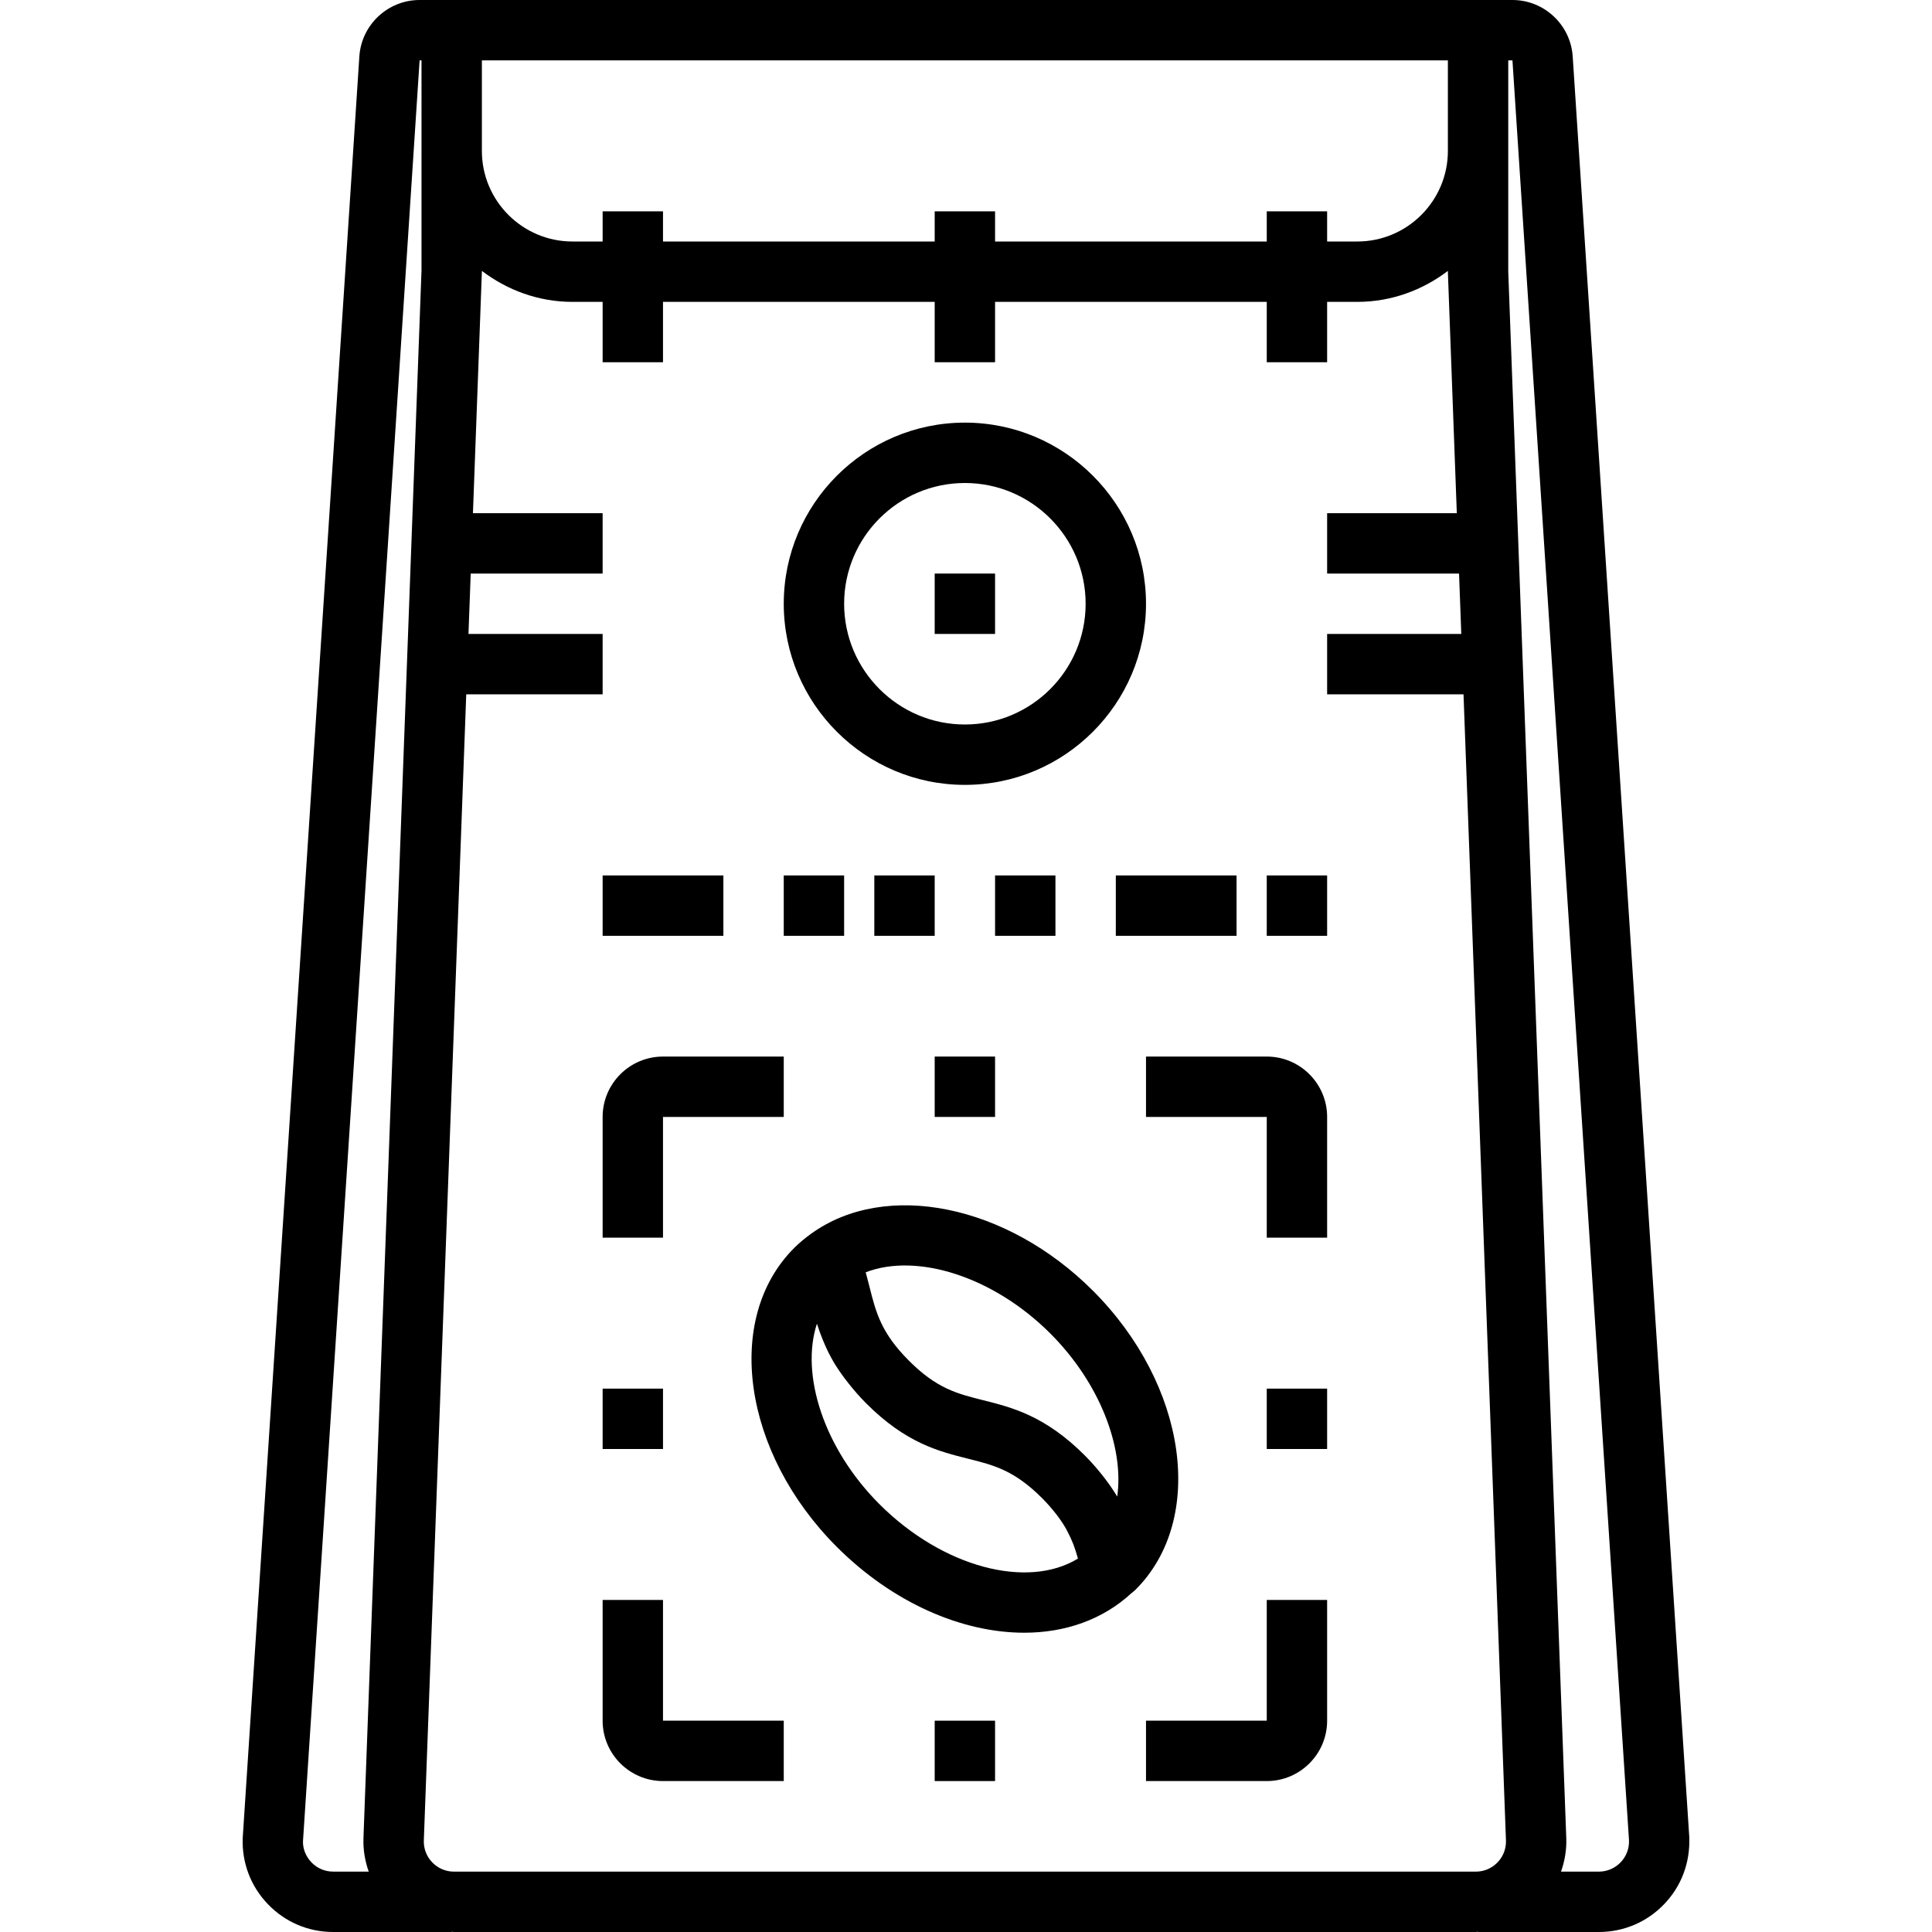
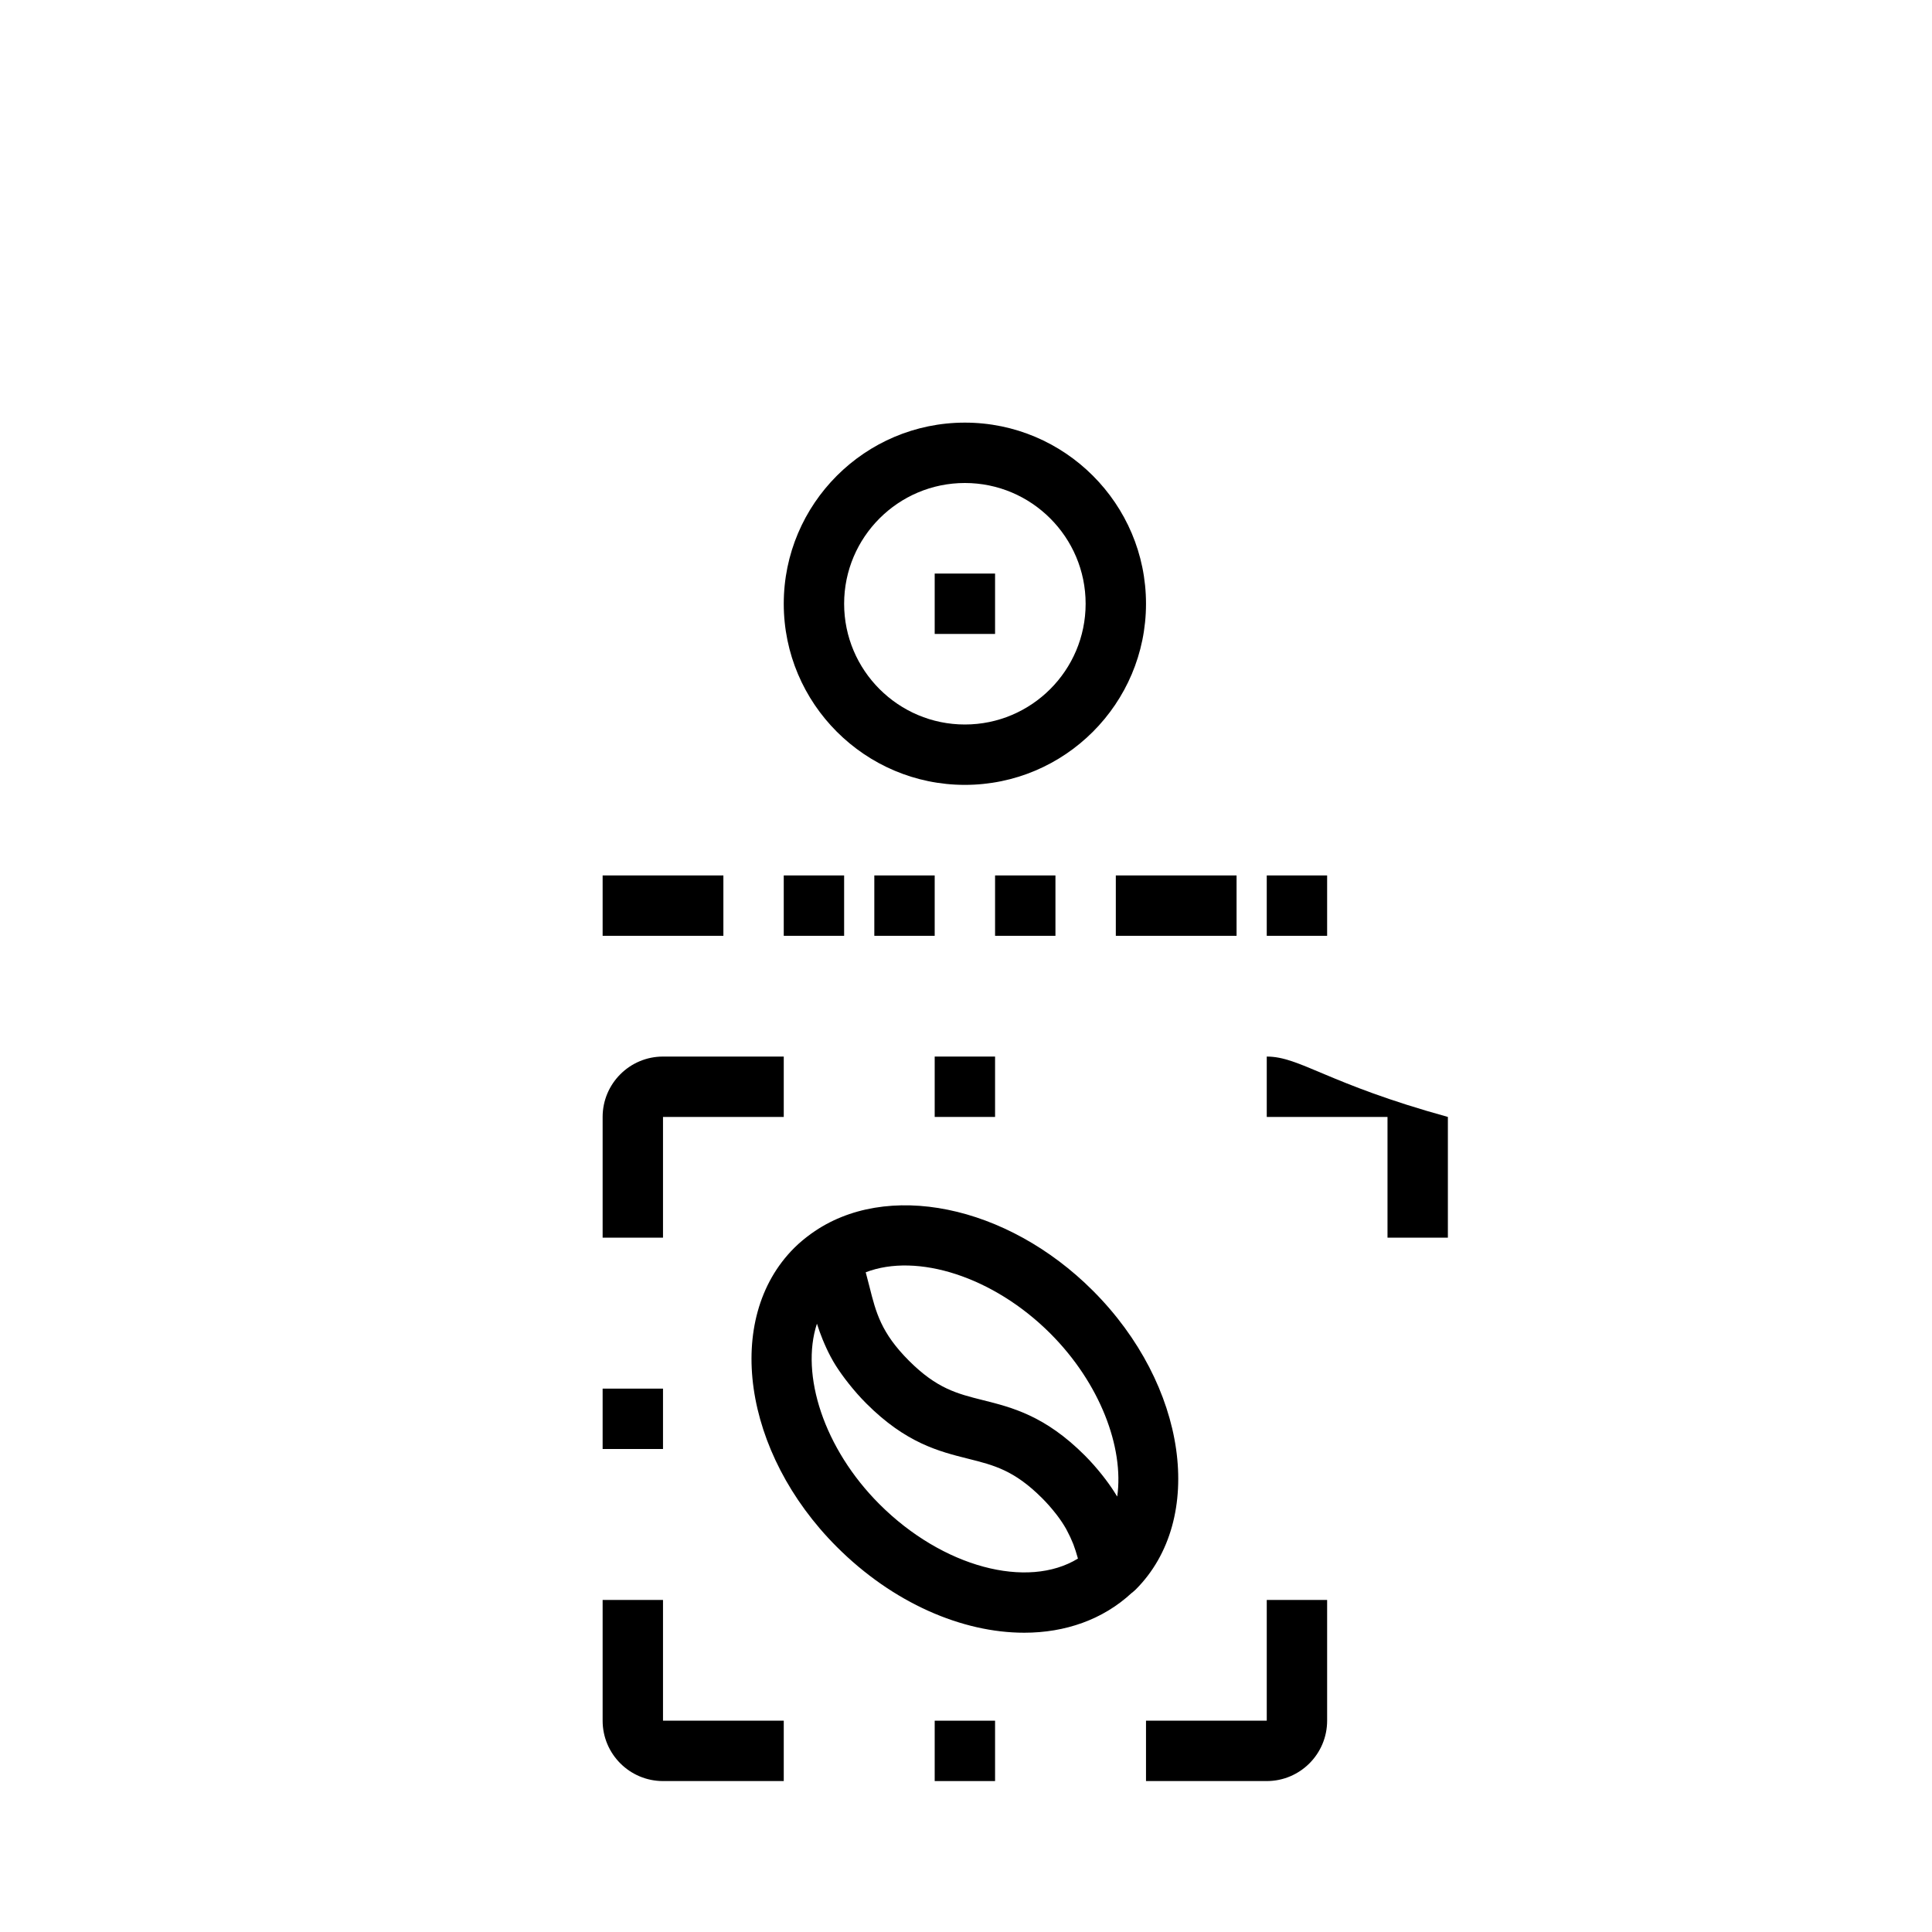
<svg xmlns="http://www.w3.org/2000/svg" id="Capa_1" x="0px" y="0px" viewBox="0 0 512 512" style="enable-background:new 0 0 512 512;" xml:space="preserve">
  <g>
    <g>
-       <path d="M447.679,486.888L416.783,14.96C416.231,6.568,409.215,0,400.815,0h-9.112h-272H111.2 c-8.408,0-15.416,6.568-15.968,14.952L64.32,487.112c-0.24,6.576,2.136,12.808,6.704,17.544c4.568,4.736,10.704,7.344,17.28,7.344 h31.4v-0.064c0.208,0.008,0.4,0.064,0.608,0.064h270.792c0.208,0,0.4-0.056,0.6-0.064V512h32c6.576,0,12.72-2.608,17.28-7.344 C445.551,499.92,447.927,493.688,447.679,486.888z M127.703,16h256v24c0,13.232-10.768,24-24,24h-8v-8h-16v8h-72v-8h-16v8h-72v-8 h-16v8h-8c-13.232,0-24-10.768-24-24V16z M111.703,40c0,0.008,0,0.016,0,0.016v31.68L96.32,487.104 c-0.112,3.08,0.4,6.08,1.392,8.888h-9.408c-2.192,0.008-4.24-0.864-5.76-2.44c-1.52-1.576-2.32-3.656-2.248-5.624L111.2,16h0.504 V40z M396.863,493.552c-1.528,1.584-3.568,2.448-5.76,2.448H120.312c-2.192,0-4.24-0.872-5.76-2.448 c-1.52-1.584-2.32-3.656-2.232-5.848L123.559,184h36.144v-16h-35.552l0.592-16h34.96v-16h-34.368l2.368-64v-0.208 c6.704,5.08,14.96,8.208,24,8.208h8v16h16V80h72v16h16V80h72v16h16V80h8c9.04,0,17.304-3.128,24.008-8.208v0.504l2.36,63.704 h-34.368v16h34.96l0.592,16h-35.552v16h36.144l11.248,303.704C399.175,489.896,398.383,491.976,396.863,493.552z M429.471,493.552 c-1.528,1.576-3.576,2.448-5.768,2.448h-10.016c0.992-2.816,1.504-5.808,1.392-8.888L399.703,72V40V16h1.112l30.888,471.704 C431.783,489.896,430.991,491.968,429.471,493.552z" />
-     </g>
+       </g>
  </g>
  <g>
    <g>
      <path d="M289.639,342.056c-22.816-22.832-54.88-29.344-74.608-15.16h-0.008c-1.608,1.16-3.152,2.424-4.576,3.848 c-18.712,18.712-13.64,54.24,11.312,79.192c14.896,14.896,33.24,22.752,49.672,22.752c10.84,0,20.84-3.456,28.472-10.536 c0.048-0.048,0.12-0.064,0.168-0.112c0.032-0.024,0.088-0.08,0.136-0.12c0.008-0.008,0.016-0.008,0.024-0.016l0.008-0.008 c0.24-0.2,0.568-0.488,0.72-0.64C319.671,402.536,314.591,367.008,289.639,342.056z M233.071,398.632 c-14.752-14.752-21-34.336-16.576-47.84c0,0.008,0,0.008,0.008,0.016c0.424,1.368,0.944,2.784,1.528,4.232 c0.144,0.36,0.304,0.72,0.464,1.088c0.632,1.464,1.344,2.944,2.232,4.488c0.024,0.048,0.048,0.088,0.072,0.136 c0.896,1.544,2,3.144,3.232,4.776c0.304,0.408,0.624,0.816,0.952,1.224c1.344,1.688,2.816,3.4,4.6,5.184 c10.52,10.528,19.28,12.712,27.008,14.648c6.808,1.704,12.184,3.048,19.576,10.44c1.368,1.368,2.464,2.64,3.456,3.896 c0.2,0.248,0.4,0.496,0.584,0.744c0.896,1.184,1.648,2.328,2.288,3.448c0.128,0.224,0.232,0.448,0.352,0.672 c0.568,1.064,1.064,2.12,1.48,3.176c0.04,0.104,0.088,0.2,0.128,0.304c0.44,1.16,0.8,2.32,1.136,3.512 c0.024,0.088,0.048,0.176,0.072,0.264C272.311,421.224,249.847,415.4,233.071,398.632z M296.079,396.592 c-0.056-0.088-0.136-0.192-0.192-0.28c-0.84-1.4-1.84-2.848-2.952-4.32c-0.312-0.416-0.64-0.832-0.976-1.256 c-1.32-1.64-2.752-3.304-4.488-5.04c-10.528-10.528-19.28-12.712-27.008-14.648c-6.808-1.704-12.184-3.048-19.576-10.44 c-7.392-7.4-8.752-12.784-10.464-19.6c-0.32-1.264-0.64-2.536-1-3.84c13.624-5.232,33.84,1.152,48.904,16.2 C291.511,366.552,297.911,383.592,296.079,396.592z" />
    </g>
  </g>
  <g>
    <g>
-       <path d="M335.703,280h-32v16h32v32h16v-32C351.703,287.176,344.527,280,335.703,280z" />
+       <path d="M335.703,280v16h32v32h16v-32C351.703,287.176,344.527,280,335.703,280z" />
    </g>
  </g>
  <g>
    <g>
      <path d="M335.703,424v32h-32v16h32c8.824,0,16-7.176,16-16v-32H335.703z" />
    </g>
  </g>
  <g>
    <g>
      <path d="M175.703,280c-8.824,0-16,7.176-16,16v32h16v-32h32v-16H175.703z" />
    </g>
  </g>
  <g>
    <g>
      <path d="M175.703,456v-32h-16v32c0,8.824,7.176,16,16,16h32v-16H175.703z" />
    </g>
  </g>
  <g>
    <g>
-       <rect x="335.703" y="368" width="16" height="16" />
-     </g>
+       </g>
  </g>
  <g>
    <g>
      <rect x="159.703" y="368" width="16" height="16" />
    </g>
  </g>
  <g>
    <g>
      <rect x="247.703" y="280" width="16" height="16" />
    </g>
  </g>
  <g>
    <g>
      <rect x="247.703" y="456" width="16" height="16" />
    </g>
  </g>
  <g>
    <g>
      <path d="M255.703,112c-26.472,0-48,21.528-48,48s21.528,48,48,48s48-21.528,48-48S282.175,112,255.703,112z M255.703,192 c-17.648,0-32-14.352-32-32s14.352-32,32-32s32,14.352,32,32S273.351,192,255.703,192z" />
    </g>
  </g>
  <g>
    <g>
      <rect x="247.703" y="152" width="16" height="16" />
    </g>
  </g>
  <g>
    <g>
      <polygon points="175.703,232 159.703,232 159.703,248 175.703,248 191.703,248 191.703,232 " />
    </g>
  </g>
  <g>
    <g>
      <rect x="207.703" y="232" width="16" height="16" />
    </g>
  </g>
  <g>
    <g>
      <rect x="231.703" y="232" width="16" height="16" />
    </g>
  </g>
  <g>
    <g>
      <rect x="263.703" y="232" width="16" height="16" />
    </g>
  </g>
  <g>
    <g>
      <polygon points="311.703,232 295.703,232 295.703,248 311.703,248 327.703,248 327.703,232 " />
    </g>
  </g>
  <g>
    <g>
      <rect x="335.703" y="232" width="16" height="16" />
    </g>
  </g>
  <g> </g>
  <g> </g>
  <g> </g>
  <g> </g>
  <g> </g>
  <g> </g>
  <g> </g>
  <g> </g>
  <g> </g>
  <g> </g>
  <g> </g>
  <g> </g>
  <g> </g>
  <g> </g>
  <g> </g>
</svg>